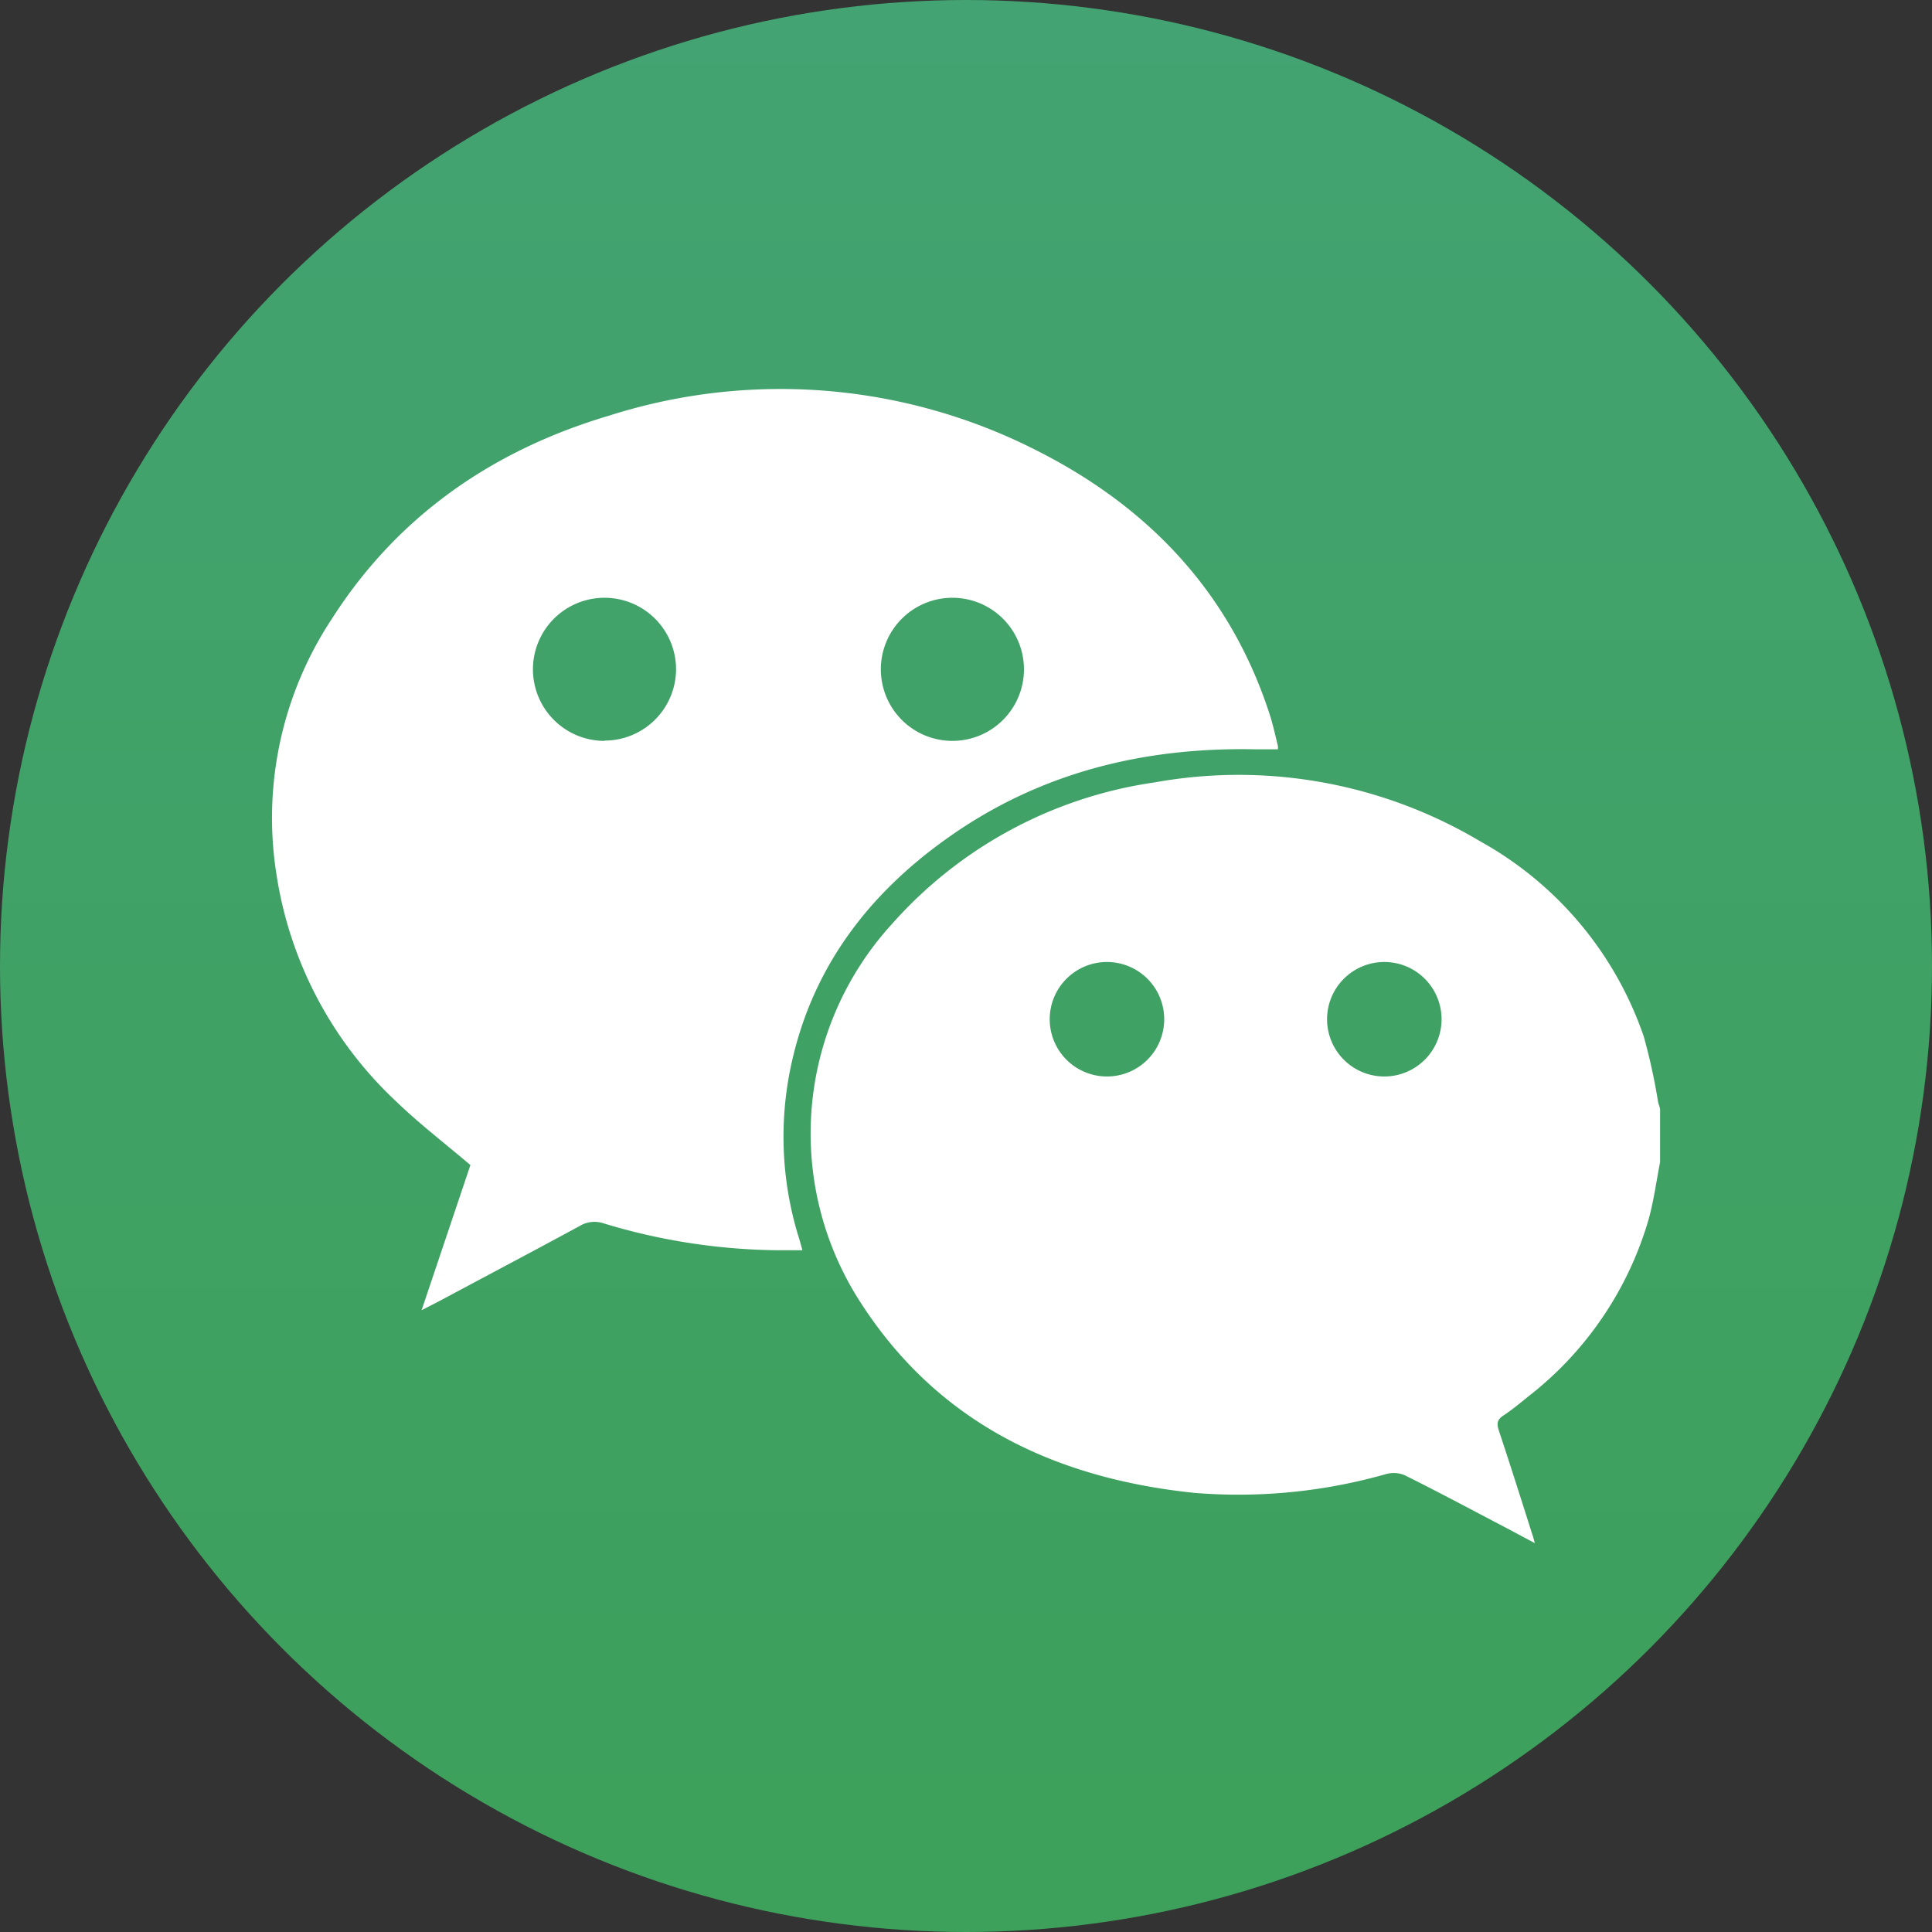
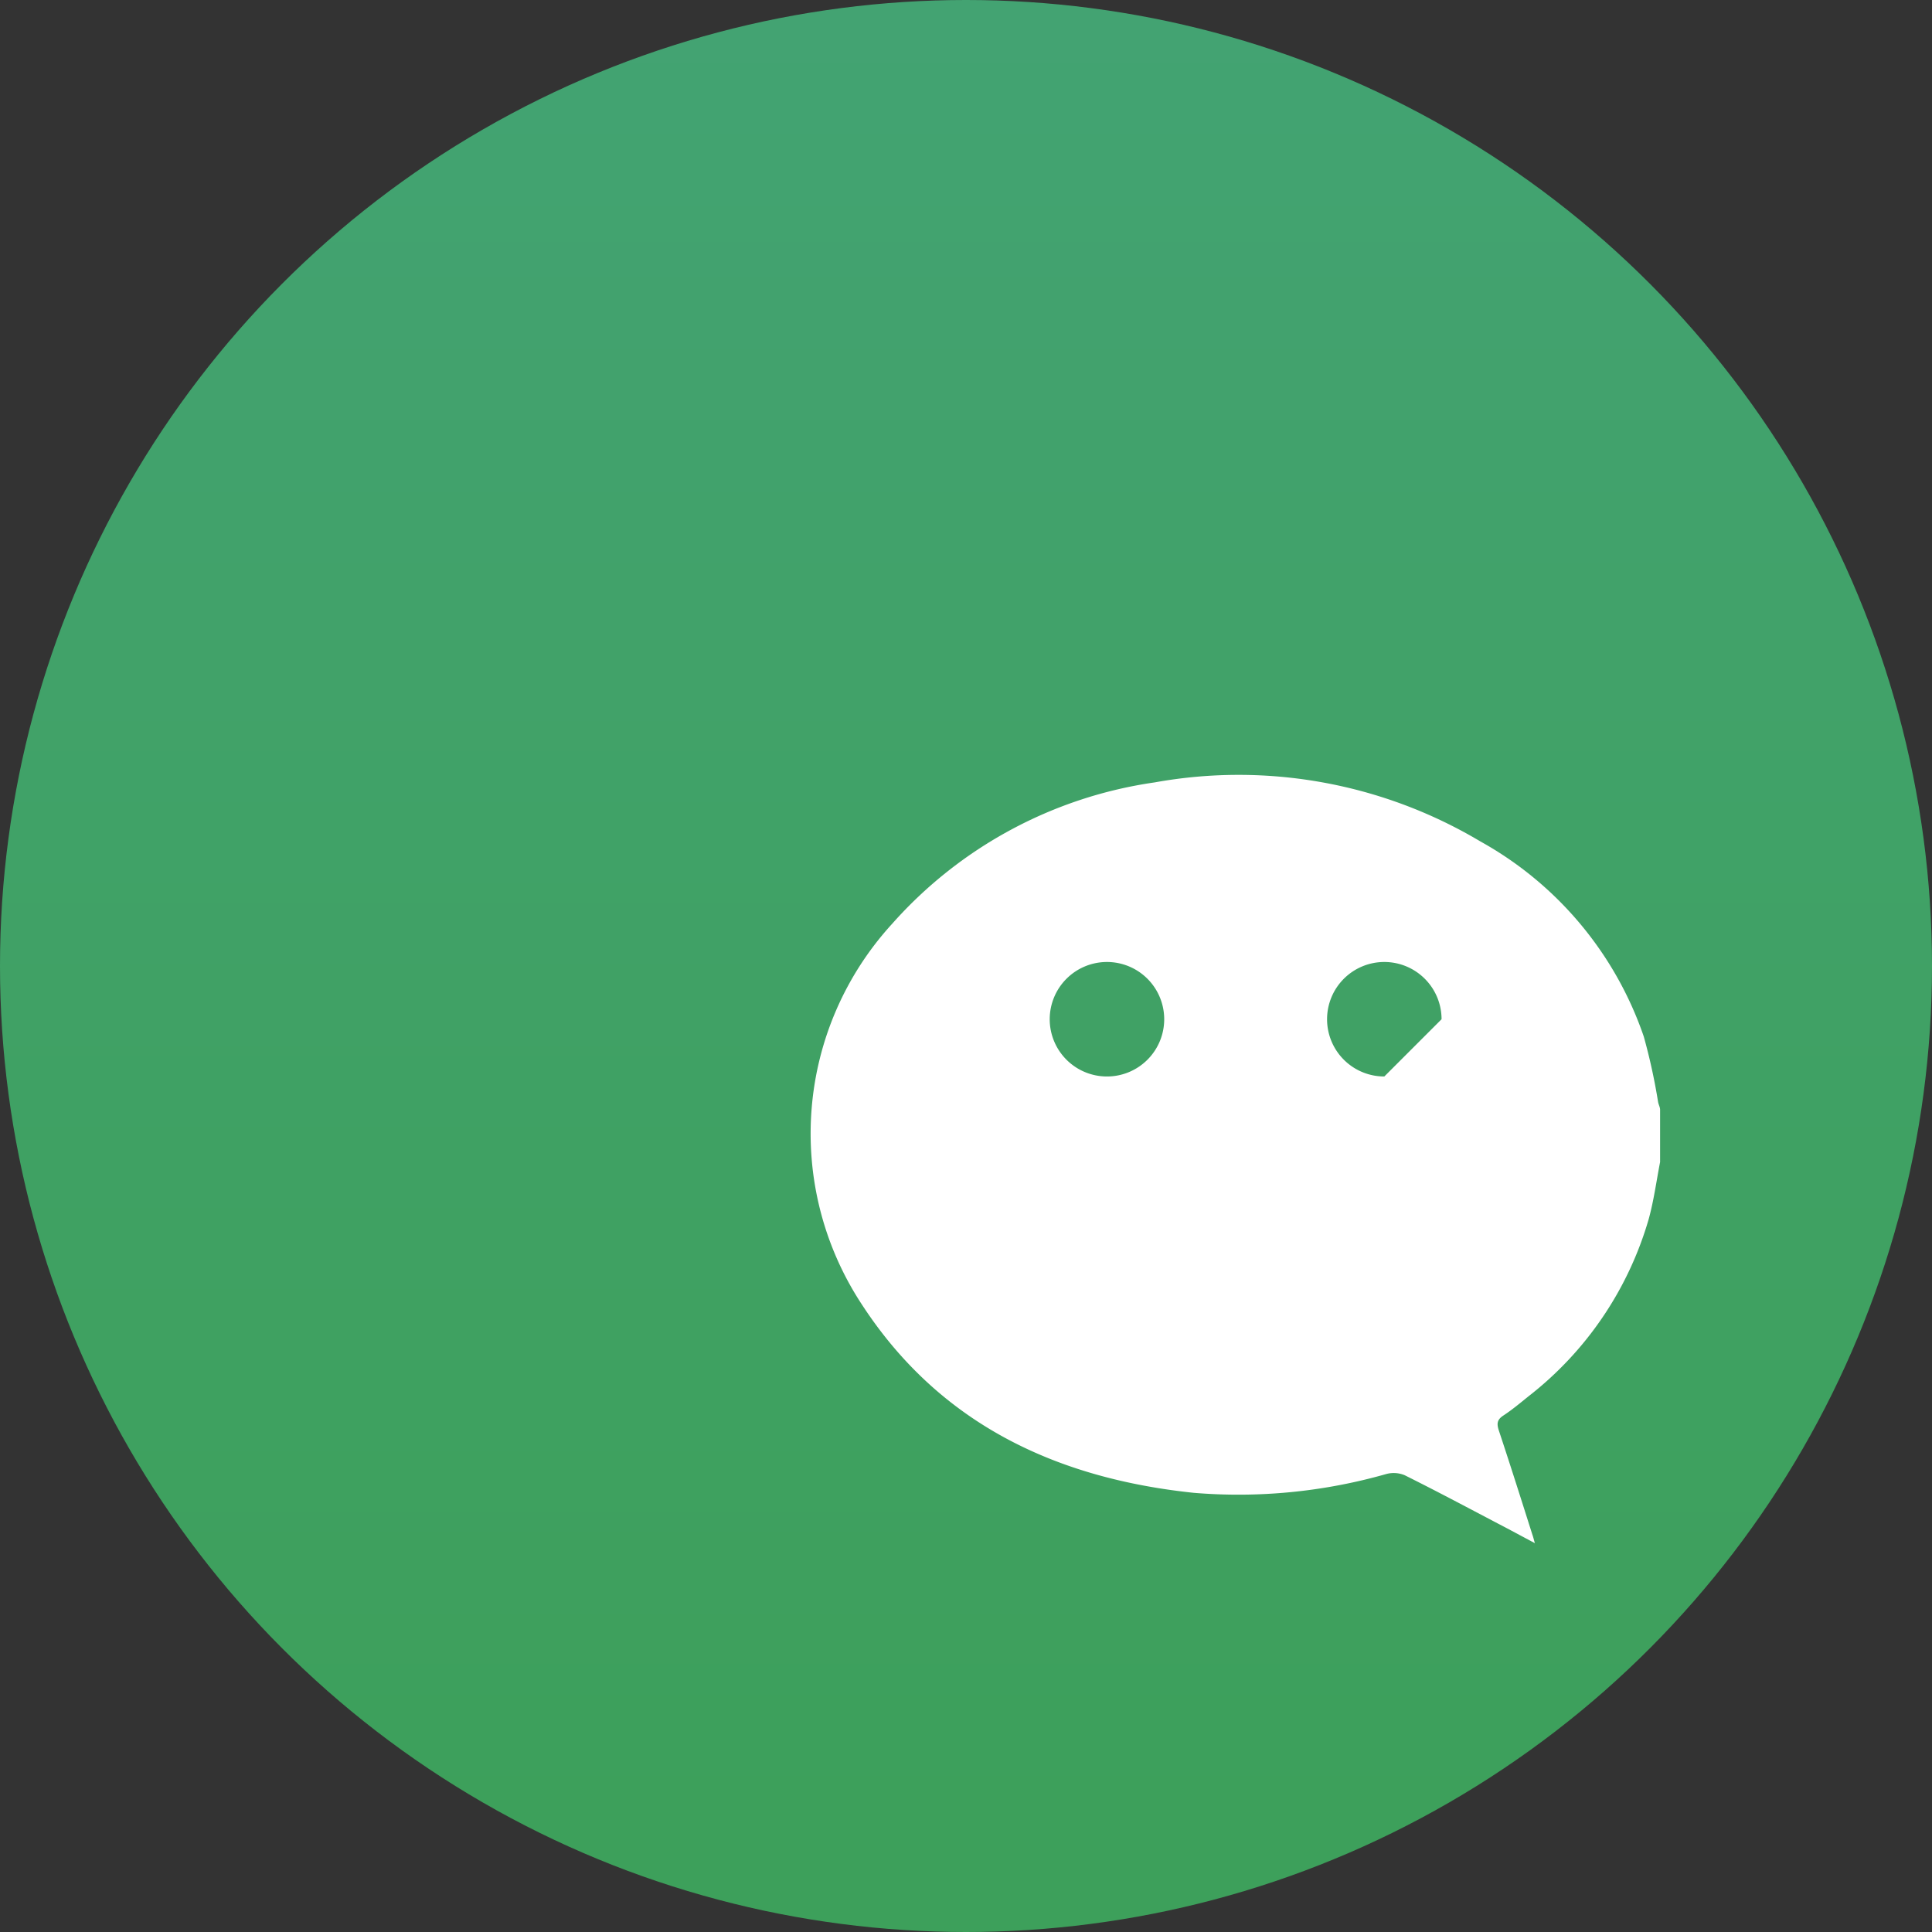
<svg xmlns="http://www.w3.org/2000/svg" id="圖層_1" data-name="圖層 1" viewBox="0 0 135 135">
  <rect x="0" y="0" width="135" height="135" fill="#333333" stroke="none" />
  <defs>
    <style>.cls-1{fill:url(#linear-gradient);}.cls-2{fill:#fff;}</style>
    <linearGradient id="linear-gradient" x1="67.5" y1="126.92" x2="67.5" y2="-8.08" gradientUnits="userSpaceOnUse">
      <stop offset="0" stop-color="#3da05b" />
      <stop offset="0.63" stop-color="#41a26a" />
      <stop offset="1" stop-color="#43a374" />
    </linearGradient>
  </defs>
  <circle class="cls-1" cx="67.5" cy="67.5" r="67.5" />
-   <path class="cls-2" d="M115.86,77a41.34,41.34,0,0,0-1-4.57,24.76,24.76,0,0,0-11.41-13.63,33,33,0,0,0-22.76-4.13,30.27,30.27,0,0,0-18.35,9.88,21.71,21.71,0,0,0-2.17,26.52c5.42,8.38,13.56,12.22,23.22,13.24A37.68,37.68,0,0,0,96.86,103a2,2,0,0,1,1.29.08c2.19,1.09,4.35,2.24,6.52,3.38.81.42,1.62.86,2.58,1.37-.09-.31-.12-.45-.17-.58-.77-2.43-1.54-4.86-2.34-7.27-.16-.48-.15-.77.31-1.07.61-.4,1.17-.87,1.74-1.33a24.21,24.21,0,0,0,8.41-12.38c.36-1.3.54-2.66.8-4V77.54C116,77.37,115.9,77.21,115.86,77ZM77.35,75.22a4,4,0,1,1,4-4A4,4,0,0,1,77.35,75.22Zm19.38,0a4,4,0,1,1,4-4A4,4,0,0,1,96.73,75.22Z" />
-   <path class="cls-2" d="M55.34,74.16c1.49-6.6,5.33-11.64,10.74-15.51,6.47-4.65,13.81-6.46,21.7-6.29h1.51a.73.73,0,0,0,0-.25c-.16-.66-.31-1.33-.51-2-2.71-8.55-8.4-14.6-16.24-18.58a39.44,39.44,0,0,0-30-2.48c-8.11,2.41-14.76,7-19.35,14.19a25.22,25.22,0,0,0-3.87,17.87A27.36,27.36,0,0,0,27.72,77c1.61,1.55,3.4,2.92,5.15,4.41L29.46,91.55l1.17-.6c3.29-1.76,6.59-3.5,9.87-5.28a2,2,0,0,1,1.7-.18,43.18,43.18,0,0,0,12,1.87c.59,0,1.19,0,1.87,0-.13-.46-.21-.77-.31-1.07A23.77,23.77,0,0,1,55.34,74.16ZM66.55,41.77a5,5,0,1,1-5,5A5,5,0,0,1,66.55,41.77Zm-24.31,10a5,5,0,1,1,5-5A5,5,0,0,1,42.24,51.75Z" />
+   <path class="cls-2" d="M115.86,77a41.34,41.34,0,0,0-1-4.57,24.76,24.76,0,0,0-11.41-13.63,33,33,0,0,0-22.76-4.13,30.27,30.27,0,0,0-18.35,9.88,21.71,21.71,0,0,0-2.17,26.52c5.42,8.38,13.56,12.22,23.22,13.24A37.68,37.68,0,0,0,96.86,103a2,2,0,0,1,1.29.08c2.19,1.09,4.35,2.24,6.52,3.38.81.42,1.62.86,2.58,1.37-.09-.31-.12-.45-.17-.58-.77-2.43-1.54-4.86-2.34-7.27-.16-.48-.15-.77.31-1.07.61-.4,1.17-.87,1.74-1.33a24.21,24.21,0,0,0,8.41-12.38c.36-1.3.54-2.66.8-4V77.54C116,77.37,115.9,77.21,115.86,77ZM77.35,75.22a4,4,0,1,1,4-4A4,4,0,0,1,77.35,75.22Zm19.38,0a4,4,0,1,1,4-4Z" />
</svg>